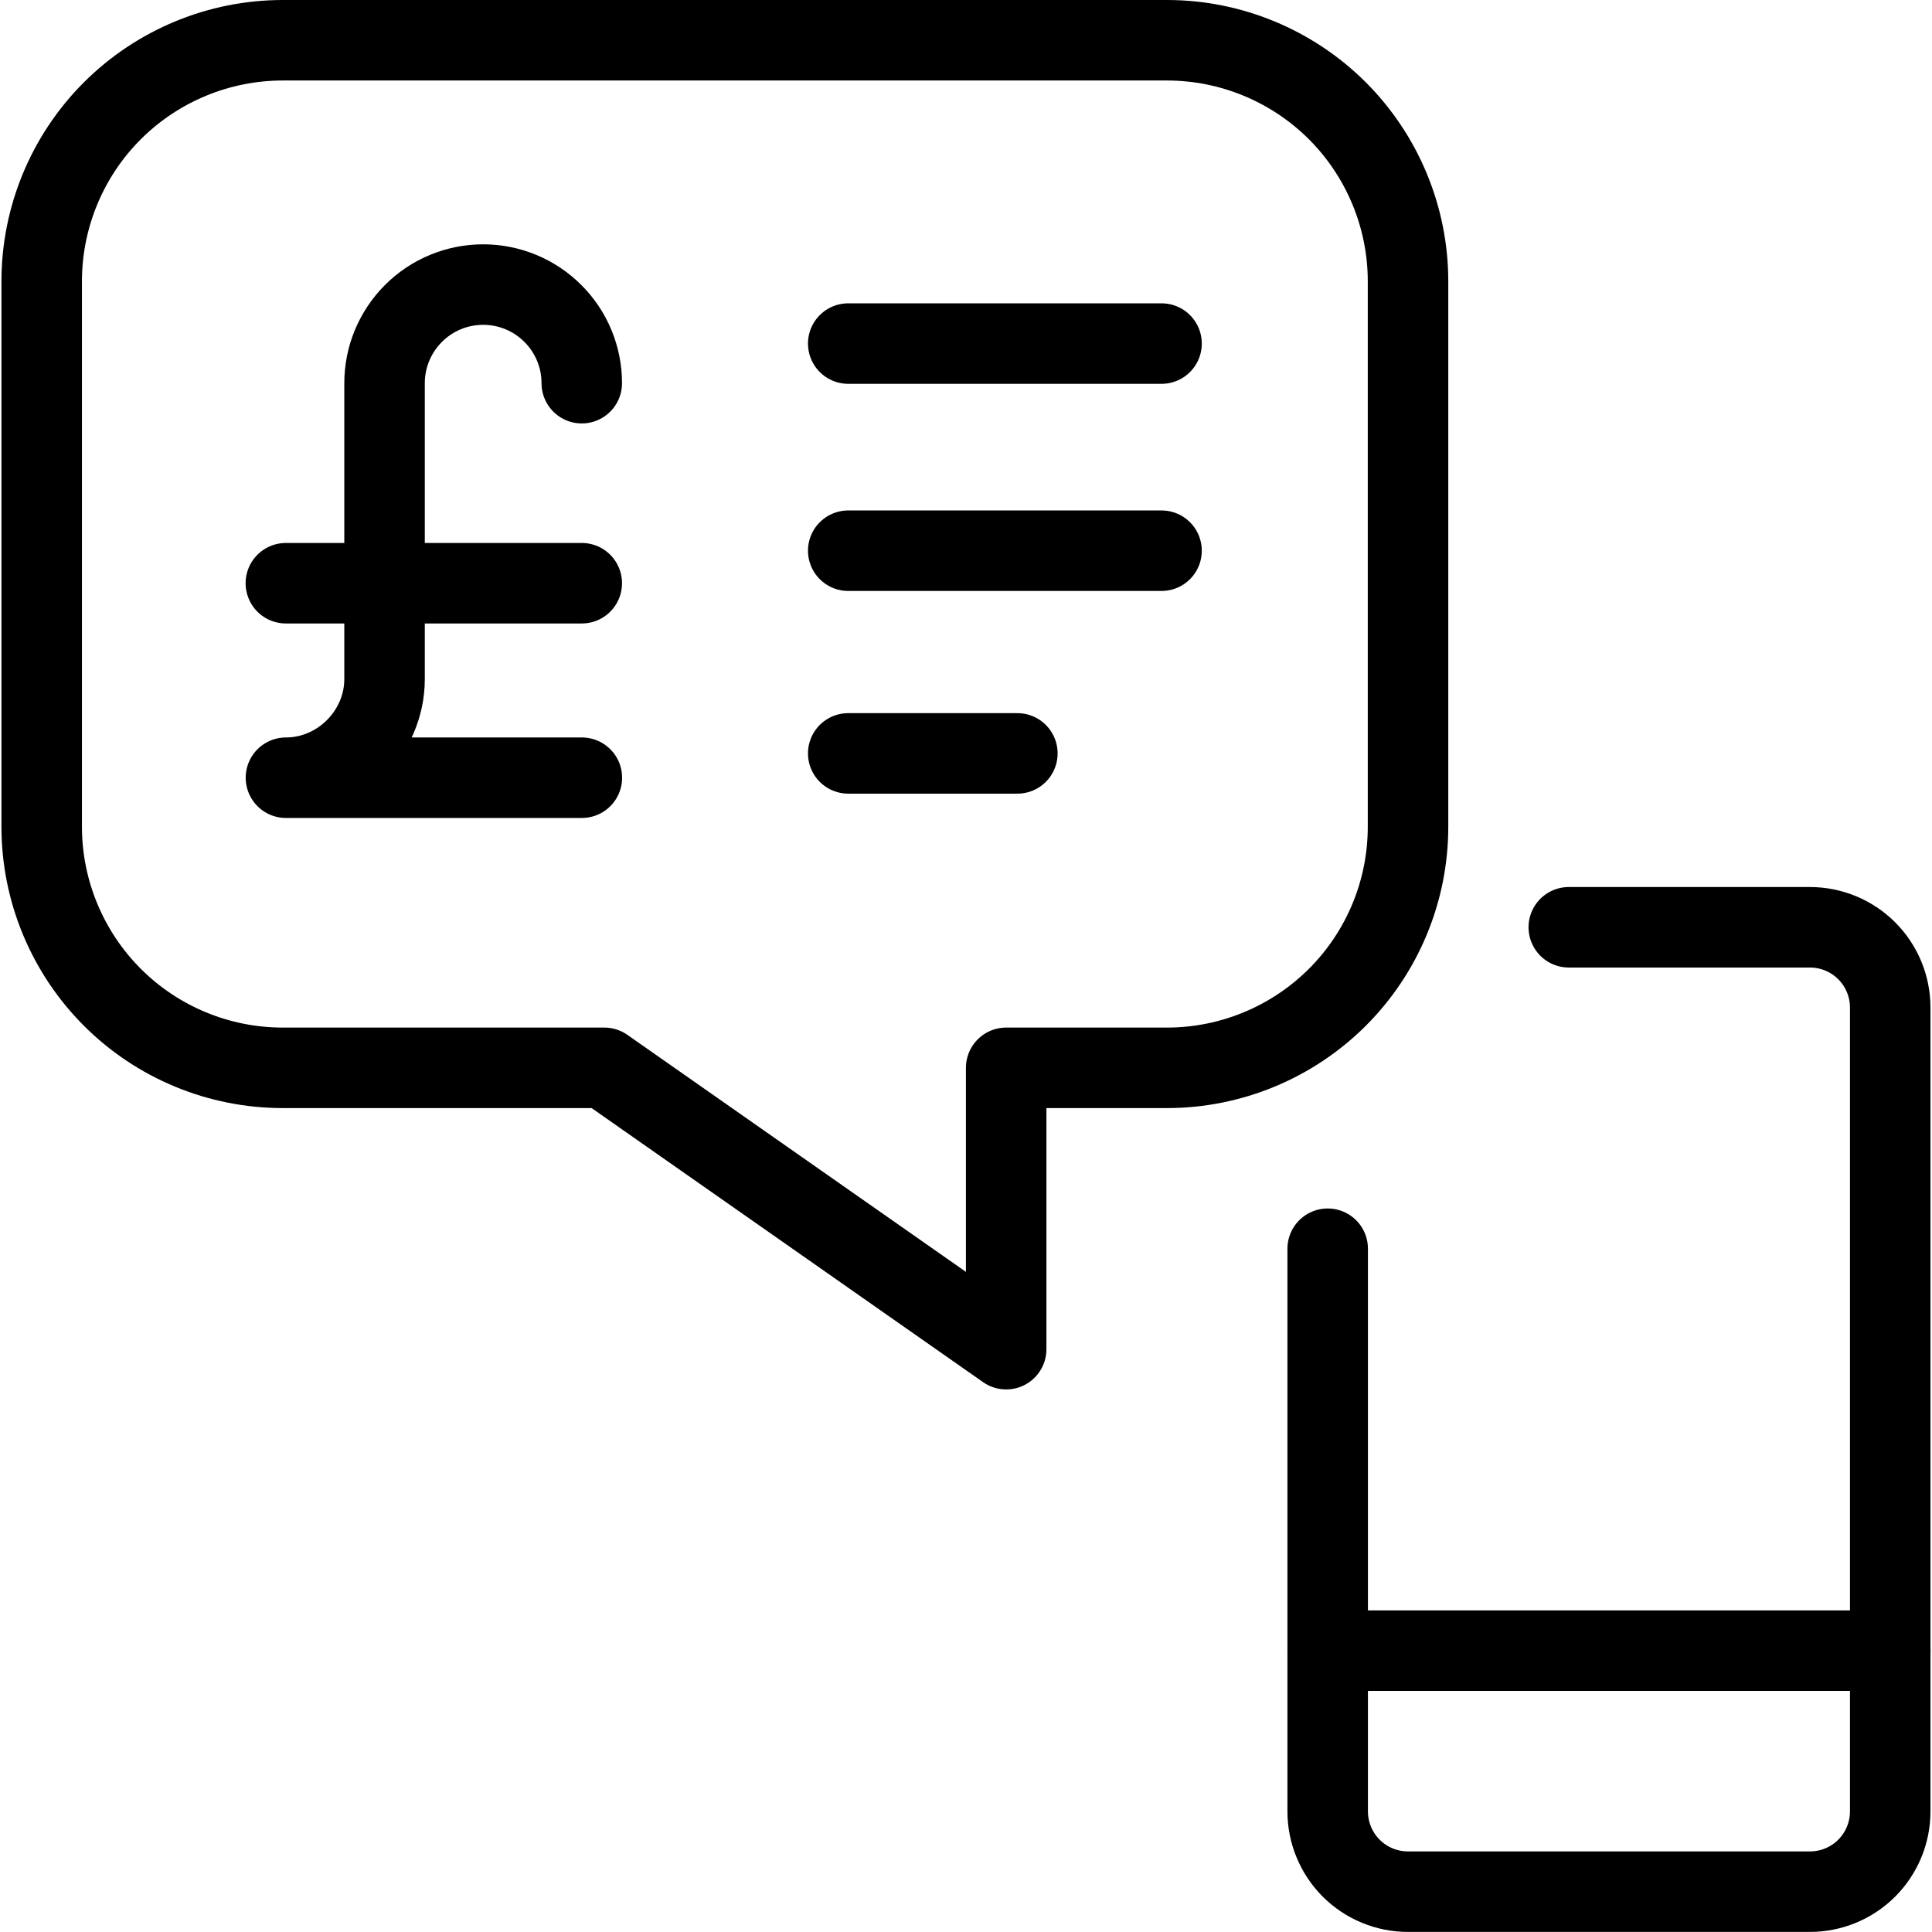
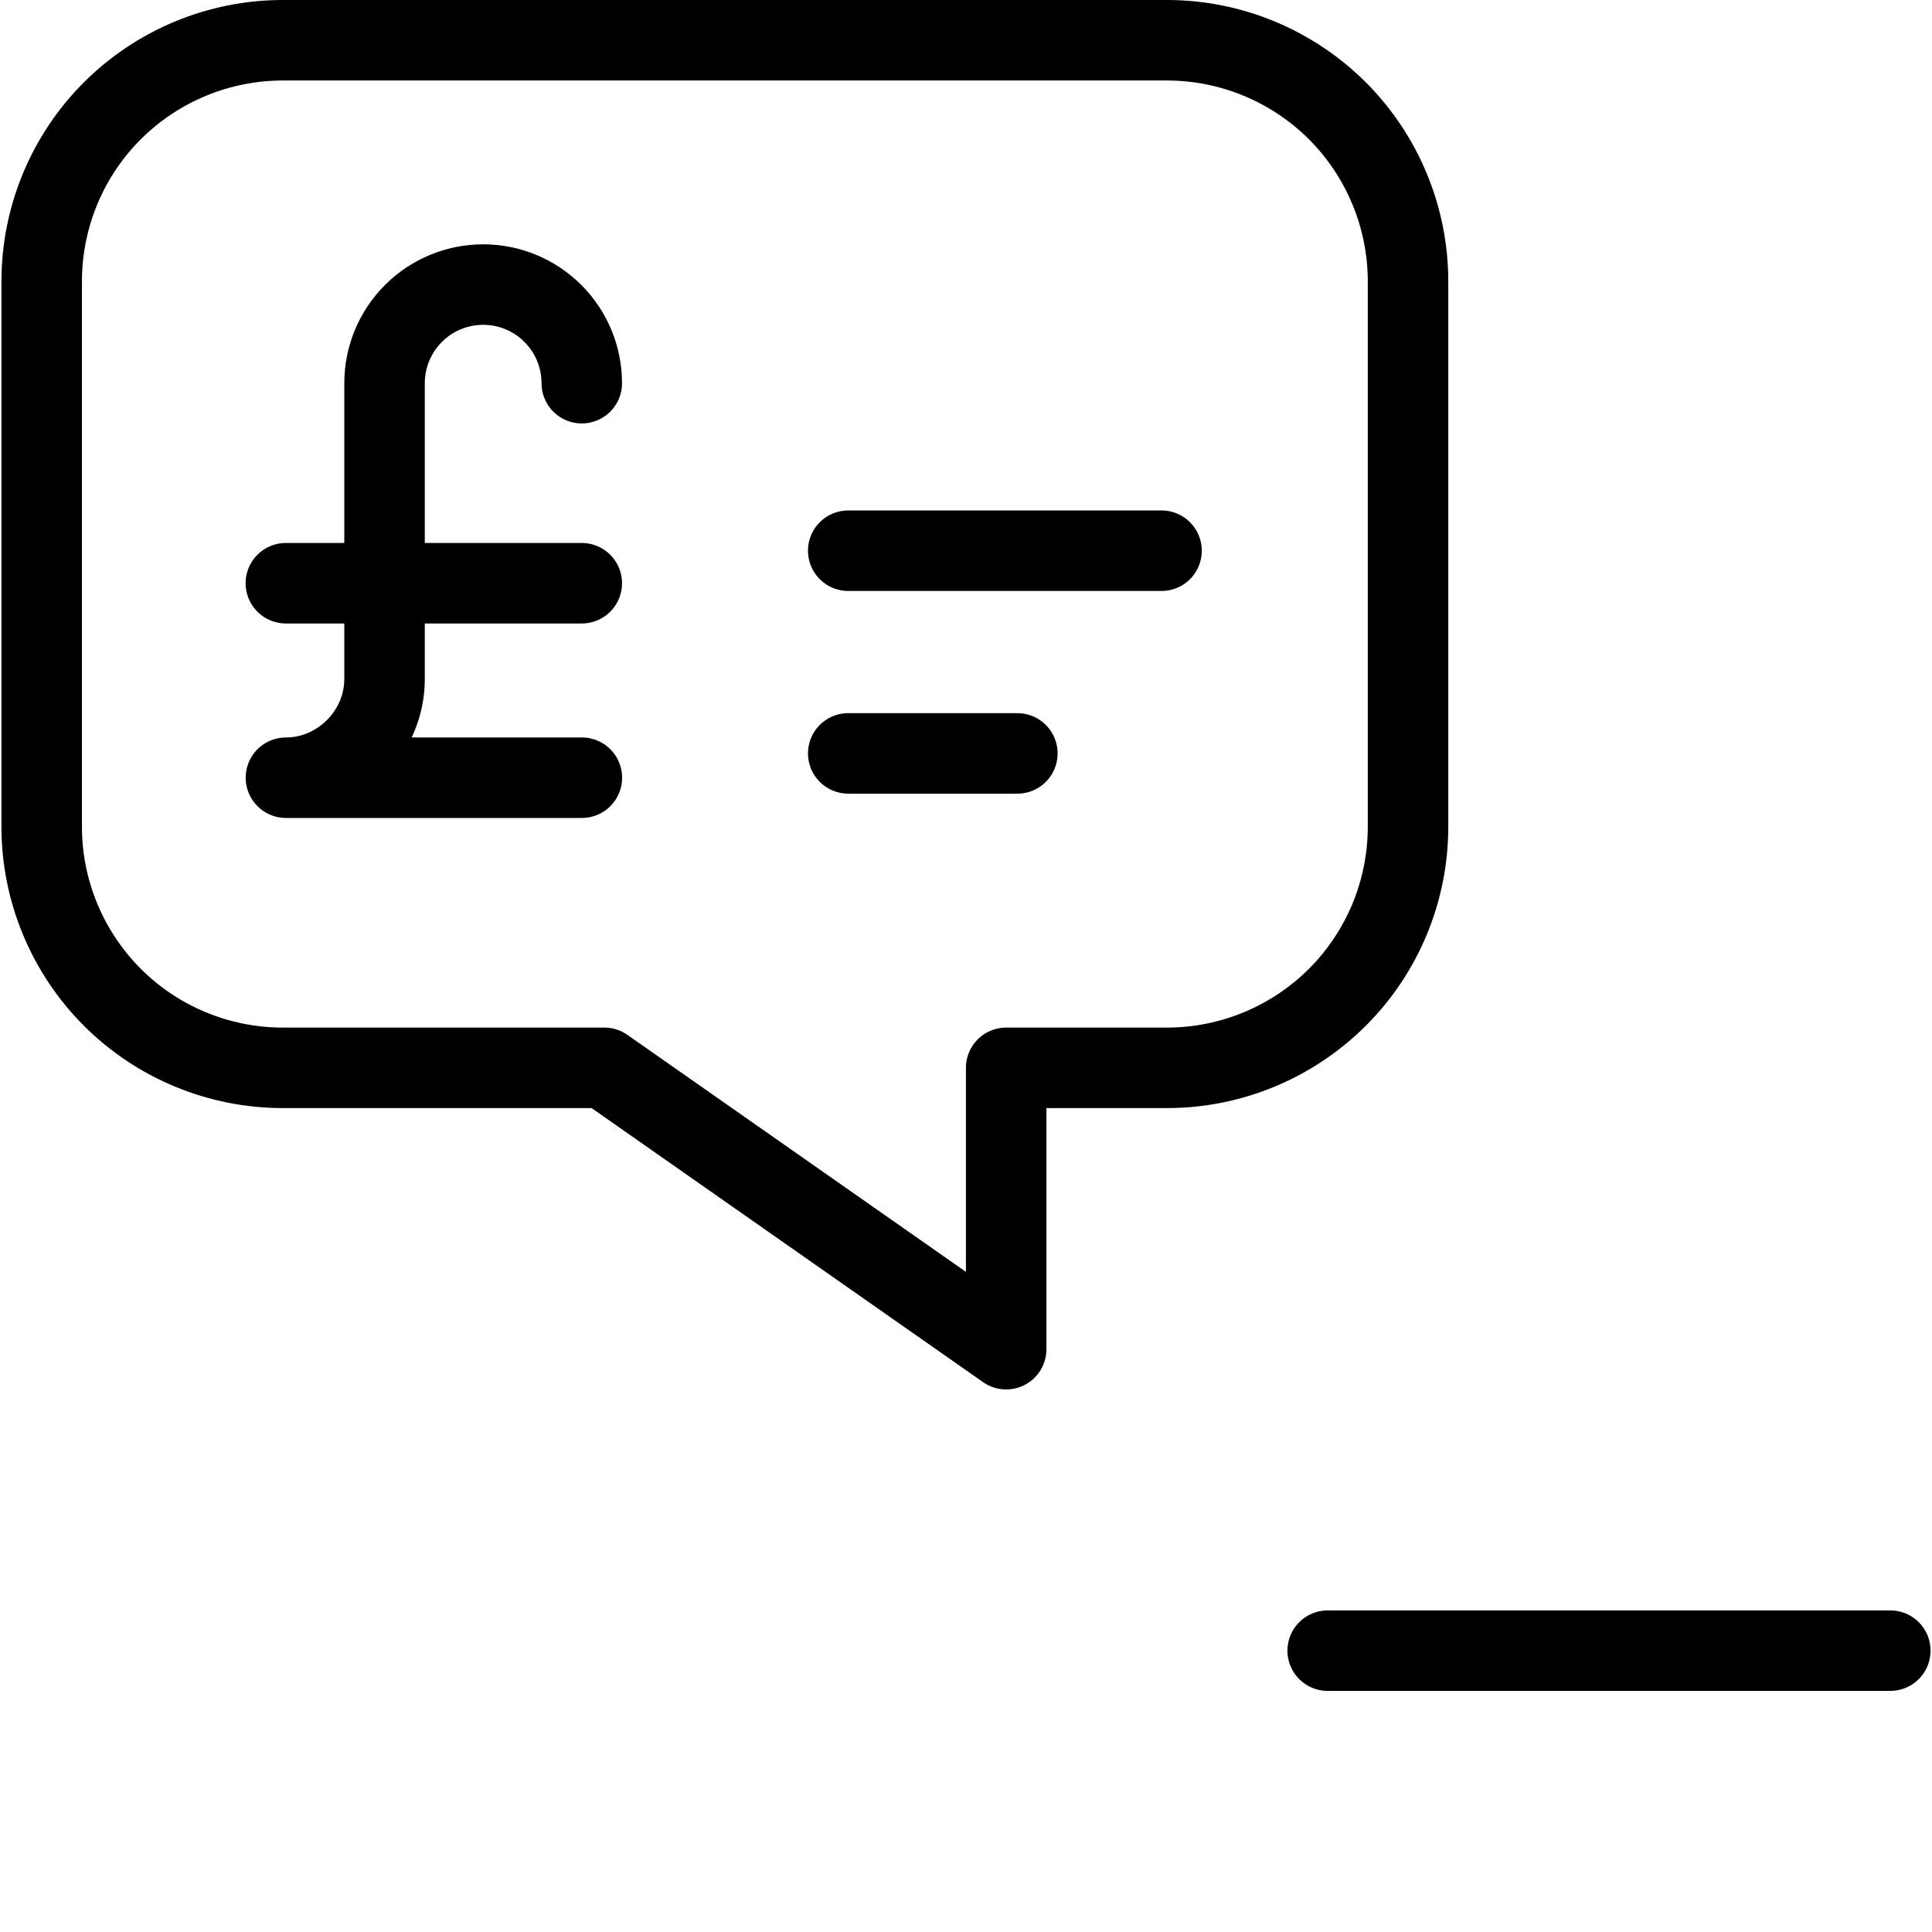
<svg xmlns="http://www.w3.org/2000/svg" fill="none" viewBox="0 0 24 24">
  <path stroke="#000000" stroke-linecap="round" stroke-linejoin="round" d="M0.518 3.495v6.775c0 0.794 0.316 1.556 0.877 2.118 0.562 0.562 1.324 0.877 2.118 0.877h3.994l4.992 3.495v-3.495h1.997c0.794 0 1.556 -0.316 2.118 -0.877 0.562 -0.562 0.877 -1.323 0.877 -2.118V3.495c0 -0.794 -0.316 -1.556 -0.877 -2.118C16.052 0.816 15.29 0.5 14.496 0.5H3.513c-0.794 0 -1.556 0.316 -2.118 0.877 -0.562 0.562 -0.877 1.324 -0.877 2.118v0Z" stroke-width="1" />
  <path stroke="#000000" stroke-linecap="round" stroke-linejoin="round" d="M10.537 6.841h3.892" stroke-width="1" />
-   <path stroke="#000000" stroke-linecap="round" stroke-linejoin="round" d="M10.537 4.268h3.892" stroke-width="1" />
  <path stroke="#000000" stroke-linecap="round" stroke-linejoin="round" d="M10.537 9.359h2.101" stroke-width="1" />
-   <path stroke="#000000" stroke-linecap="round" stroke-linejoin="round" d="M19.488 11.519h2.995c0.265 0 0.519 0.105 0.706 0.292 0.187 0.187 0.292 0.441 0.292 0.706v9.984c0 0.265 -0.105 0.519 -0.292 0.706 -0.187 0.187 -0.441 0.292 -0.706 0.292h-4.992c-0.265 0 -0.519 -0.105 -0.706 -0.292 -0.187 -0.187 -0.292 -0.441 -0.292 -0.706v-6.989" stroke-width="1" />
  <path stroke="#000000" stroke-linecap="round" stroke-linejoin="round" d="M23.482 20.505h-6.989" stroke-width="1" />
  <path stroke="#000000" stroke-linecap="round" stroke-linejoin="round" d="M7.227 4.76c0 -0.325 -0.129 -0.637 -0.359 -0.866 -0.23 -0.23 -0.541 -0.359 -0.866 -0.359s-0.637 0.129 -0.866 0.359c-0.23 0.23 -0.359 0.541 -0.359 0.866v3.676c0 0.667 -0.558 1.225 -1.225 1.225h3.676" stroke-width="1" />
  <path stroke="#000000" stroke-linecap="round" stroke-linejoin="round" d="M3.551 7.245h3.676" stroke-width="1" />
</svg>